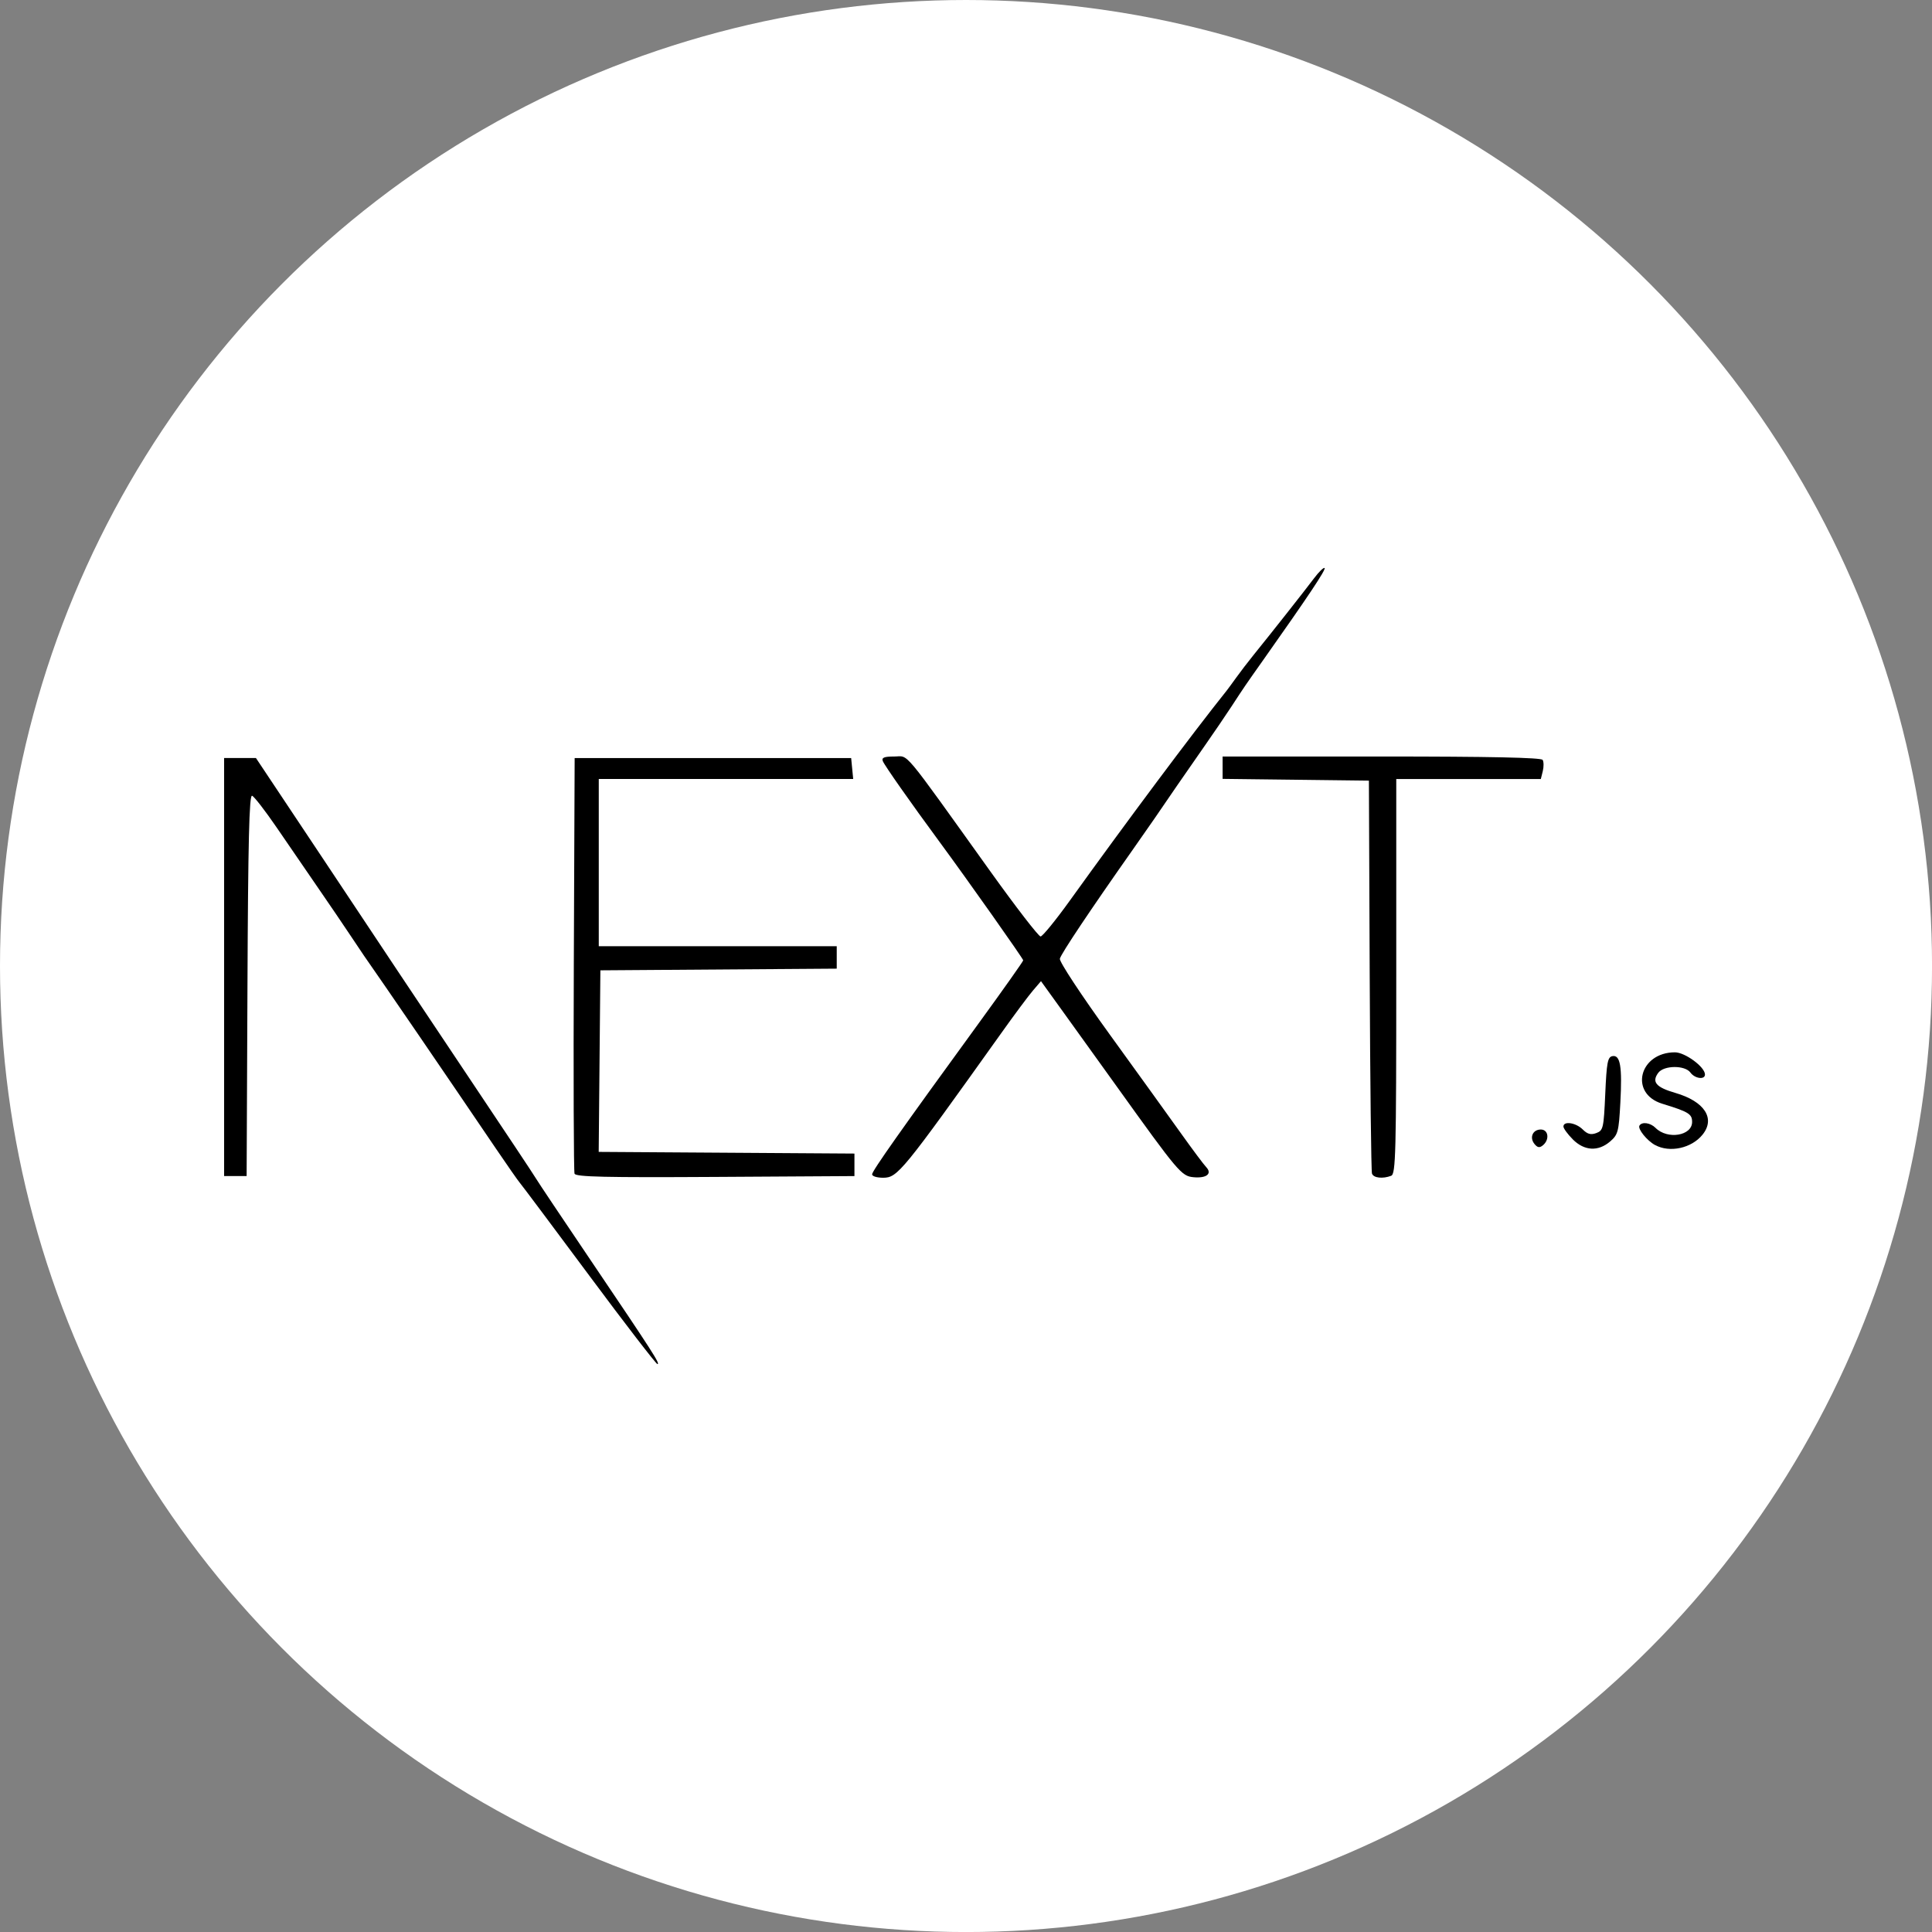
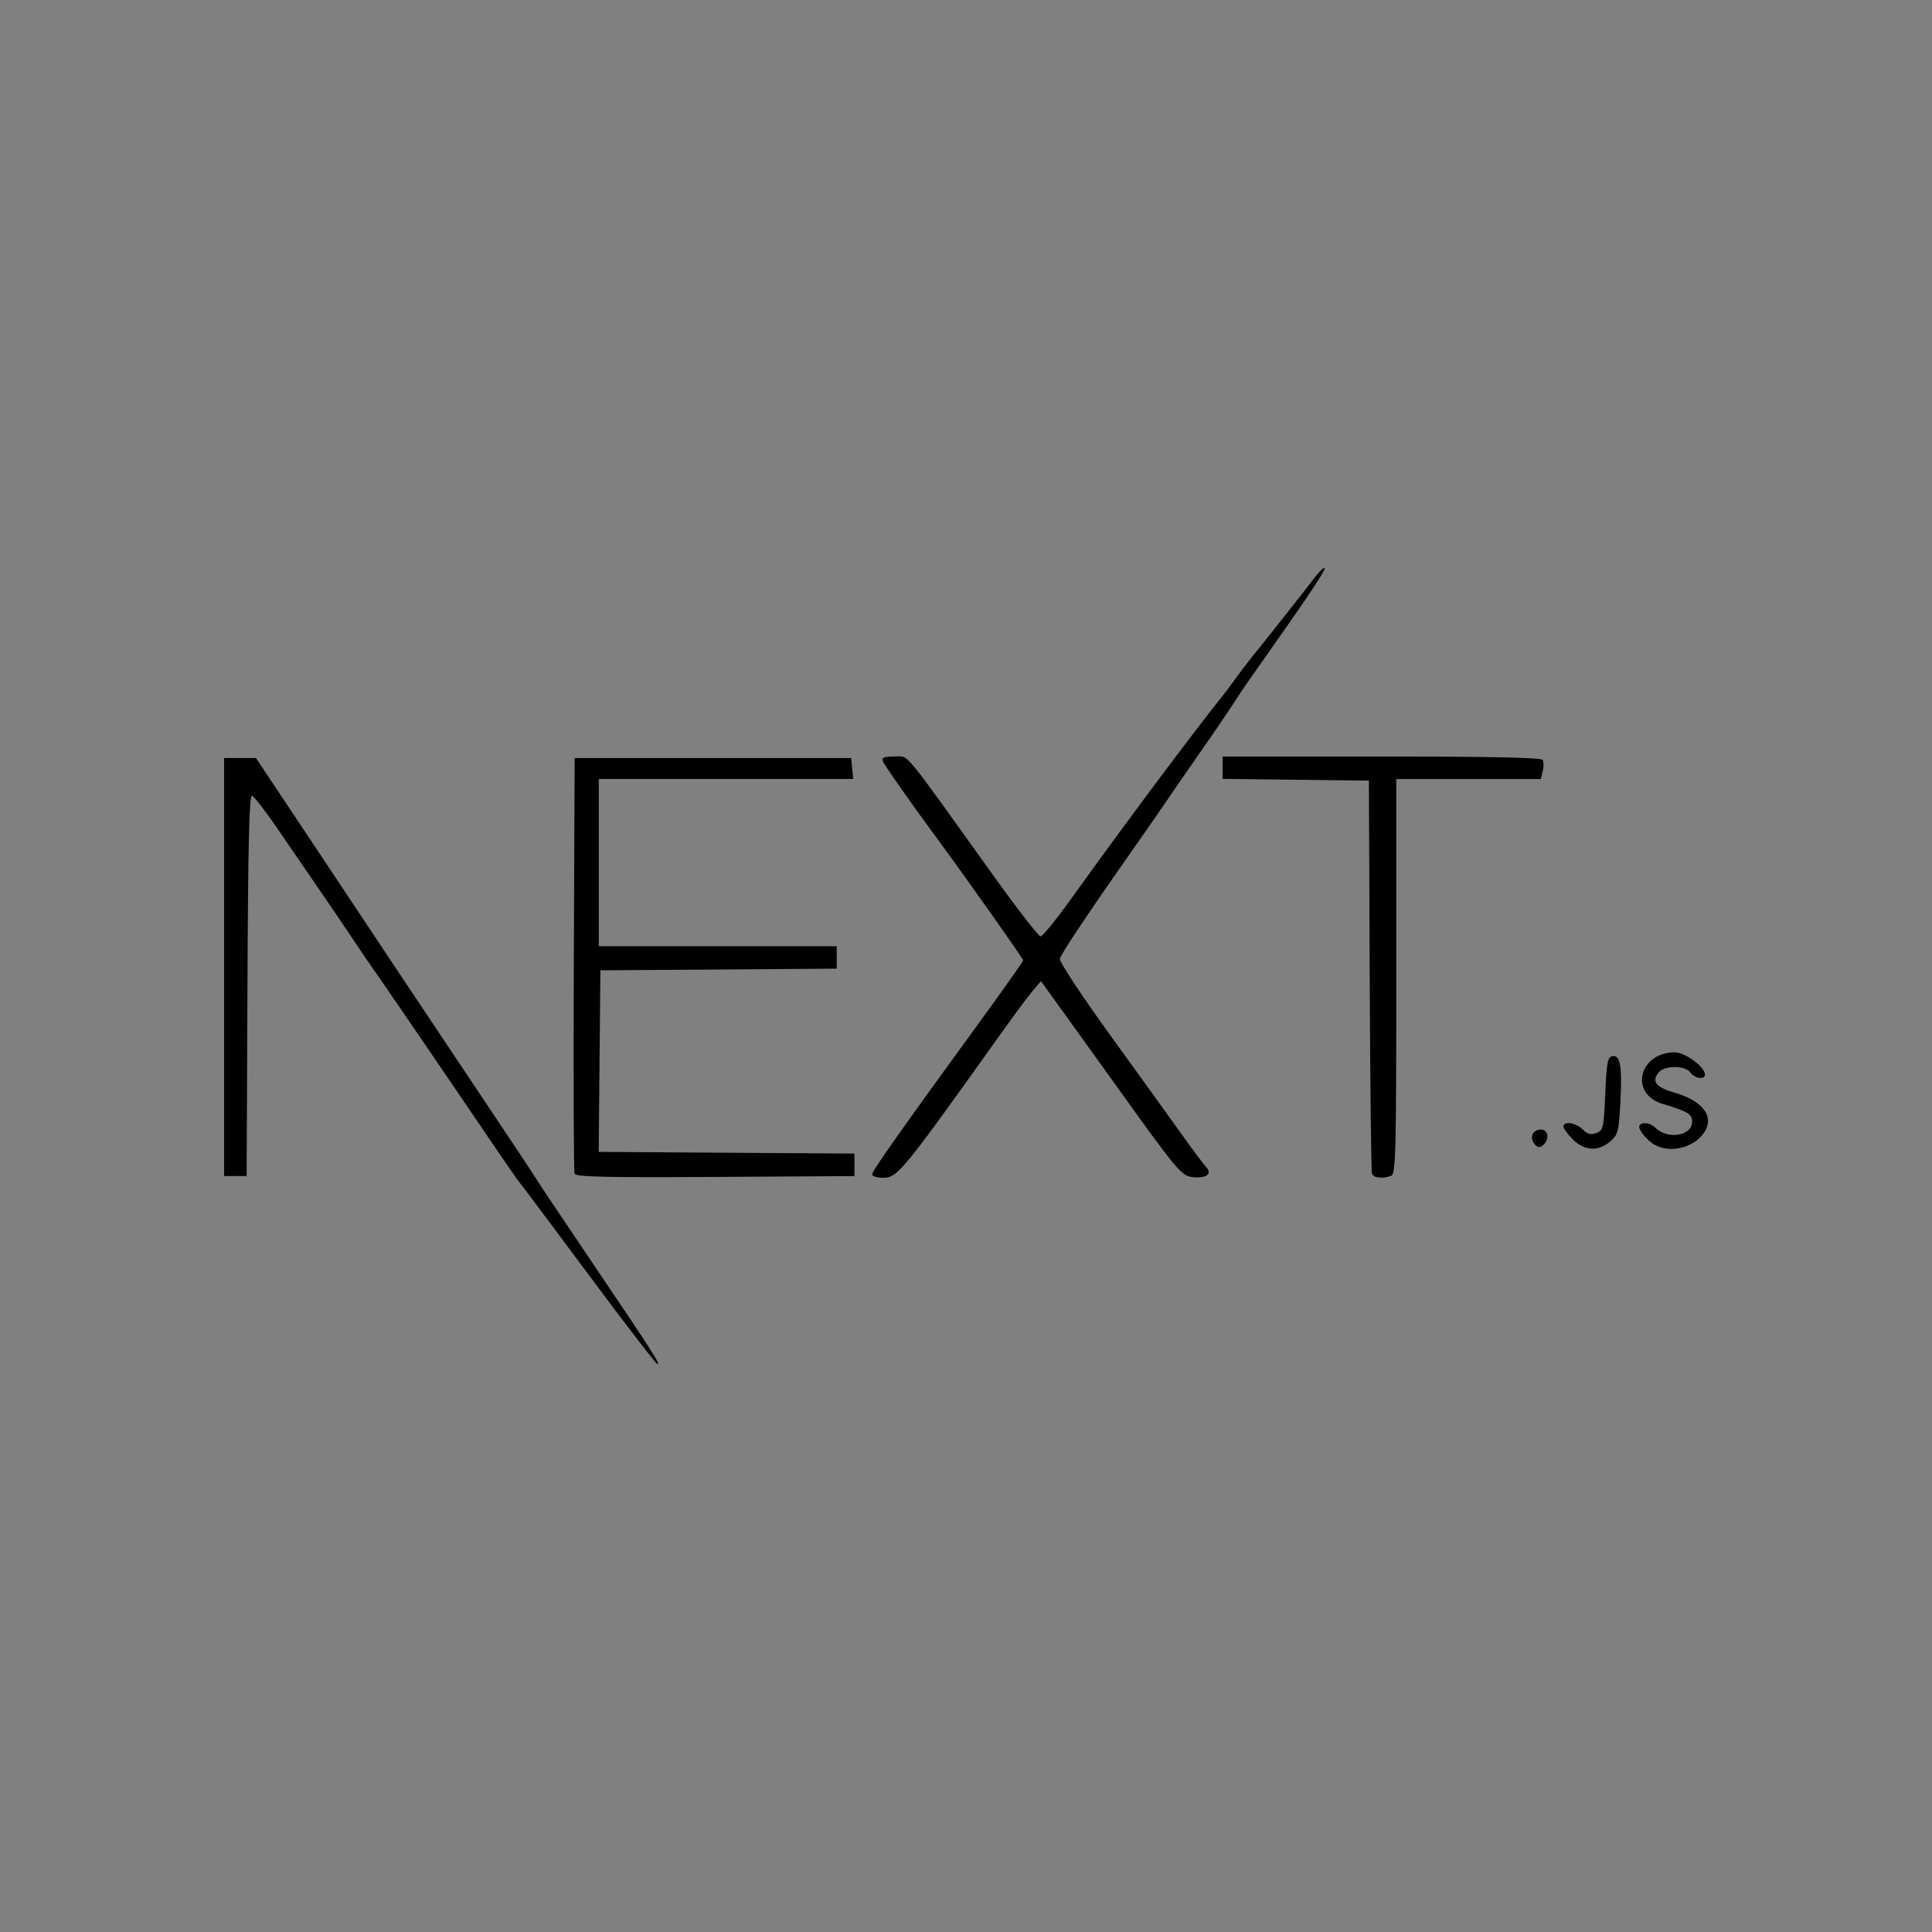
<svg xmlns="http://www.w3.org/2000/svg" width="53.033mm" height="53.033mm" viewBox="0 0 53.033 53.033" version="1.1" id="svg1" xml:space="preserve">
  <rect x="0" y="0" width="53.033" height="53.033" fill="#808080" stroke="none" />
  <defs id="defs1" />
  <g id="layer1" transform="translate(-627.418,-161.135)">
    <g id="g2" transform="translate(-35.677,-57.3)">
-       <circle style="opacity:1;fill:#ffffff;stroke-width:0.338;stroke-opacity:0" id="path2" cx="689.612" cy="244.952" r="26.517" />
      <path style="fill:#000000" d="m 679.266,253.444 c -0.995,-1.339 -1.849,-2.481 -1.898,-2.536 -0.049,-0.056 -0.344,-0.479 -0.657,-0.94 -1.438,-2.122 -3.068,-4.505 -3.622,-5.296 -0.051,-0.073 -0.224,-0.331 -0.385,-0.574 -0.161,-0.243 -0.552,-0.819 -0.87,-1.28 -0.318,-0.461 -0.834,-1.214 -1.147,-1.672 -0.314,-0.458 -0.616,-0.849 -0.673,-0.868 -0.078,-0.026 -0.109,1.259 -0.126,5.202 l -0.023,5.237 h -0.309 -0.309 v -5.737 -5.737 h 0.437 0.437 l 1.858,2.789 c 1.022,1.534 1.96,2.944 2.084,3.133 0.124,0.189 0.997,1.496 1.94,2.904 0.943,1.408 1.755,2.629 1.804,2.715 0.049,0.085 0.725,1.096 1.502,2.245 1.716,2.54 1.917,2.852 1.832,2.85 -0.036,-6.4e-4 -0.881,-1.097 -1.876,-2.436 z m -0.4,-2.791 c -0.023,-0.061 -0.032,-2.653 -0.02,-5.76 l 0.023,-5.649 h 3.795 3.795 l 0.028,0.287 0.028,0.287 h -3.492 -3.492 v 2.295 2.295 h 3.266 3.266 v 0.308 0.308 l -3.244,0.023 -3.244,0.023 -0.023,2.492 -0.023,2.492 3.51,0.023 3.51,0.023 v 0.309 0.309 l -3.82,0.023 c -3.009,0.018 -3.829,-6.2e-4 -3.862,-0.088 z m 8.168,0.018 c 0,-0.093 0.779,-1.197 2.942,-4.169 0.663,-0.912 1.206,-1.679 1.206,-1.706 0,-0.044 -1.528,-2.208 -2.3,-3.256 -0.797,-1.082 -1.51,-2.098 -1.554,-2.213 -0.037,-0.096 0.037,-0.126 0.315,-0.126 0.413,0 0.162,-0.301 2.648,3.169 0.699,0.976 1.315,1.773 1.368,1.771 0.053,-0.002 0.415,-0.445 0.803,-0.985 1.582,-2.201 3.358,-4.579 4.305,-5.764 0.039,-0.049 0.158,-0.212 0.266,-0.362 0.108,-0.151 0.321,-0.429 0.474,-0.618 0.501,-0.619 1.394,-1.752 1.651,-2.094 0.138,-0.184 0.272,-0.315 0.297,-0.29 0.041,0.041 -0.451,0.779 -1.673,2.508 -0.505,0.714 -0.524,0.742 -0.887,1.298 -0.159,0.243 -0.483,0.719 -0.721,1.059 -0.407,0.581 -1.146,1.652 -1.393,2.018 -0.061,0.091 -0.329,0.475 -0.596,0.854 -1.16,1.647 -1.967,2.854 -1.997,2.987 -0.018,0.08 0.584,0.994 1.373,2.085 0.773,1.068 1.656,2.294 1.963,2.724 0.307,0.43 0.613,0.84 0.68,0.91 0.174,0.183 0.009,0.313 -0.352,0.278 -0.326,-0.031 -0.419,-0.142 -2.117,-2.511 -0.457,-0.637 -1.108,-1.543 -1.448,-2.014 l -0.617,-0.856 -0.221,0.258 c -0.122,0.142 -0.516,0.671 -0.875,1.176 -2.72,3.813 -2.842,3.962 -3.238,3.962 -0.165,0 -0.301,-0.041 -0.301,-0.092 z m 13.722,-0.018 c -0.023,-0.061 -0.051,-2.513 -0.063,-5.45 l -0.022,-5.34 -2.008,-0.024 -2.008,-0.024 v -0.307 -0.307 h 4.364 c 2.97,0 4.382,0.03 4.421,0.093 0.032,0.051 0.033,0.19 0.004,0.309 l -0.054,0.216 h -1.984 -1.984 v 5.419 c 0,4.86 -0.014,5.424 -0.14,5.472 -0.23,0.088 -0.481,0.061 -0.525,-0.057 z m 4.462,-0.814 c -0.147,-0.177 -0.051,-0.399 0.172,-0.399 0.209,0 0.246,0.276 0.059,0.432 -0.092,0.076 -0.147,0.068 -0.231,-0.032 z m 1.051,-0.128 c -0.142,-0.142 -0.258,-0.301 -0.258,-0.353 0,-0.158 0.341,-0.107 0.528,0.079 0.131,0.131 0.225,0.156 0.375,0.1 0.189,-0.07 0.203,-0.134 0.245,-1.078 0.038,-0.857 0.066,-1.008 0.195,-1.033 0.218,-0.042 0.273,0.282 0.219,1.284 -0.042,0.79 -0.065,0.873 -0.28,1.058 -0.328,0.282 -0.707,0.261 -1.025,-0.057 z m 2.258,0.156 c -0.226,-0.124 -0.484,-0.446 -0.429,-0.535 0.069,-0.112 0.3,-0.079 0.442,0.064 0.327,0.327 1.003,0.217 1.003,-0.164 0,-0.219 -0.096,-0.278 -0.82,-0.5 -0.912,-0.28 -0.634,-1.409 0.347,-1.411 0.279,-3.3e-4 0.826,0.402 0.826,0.609 0,0.151 -0.277,0.114 -0.399,-0.053 -0.151,-0.207 -0.731,-0.202 -0.885,0.009 -0.183,0.25 -0.059,0.396 0.47,0.549 0.803,0.233 1.108,0.702 0.746,1.148 -0.301,0.372 -0.901,0.502 -1.3,0.283 z" id="path1" />
    </g>
  </g>
</svg>